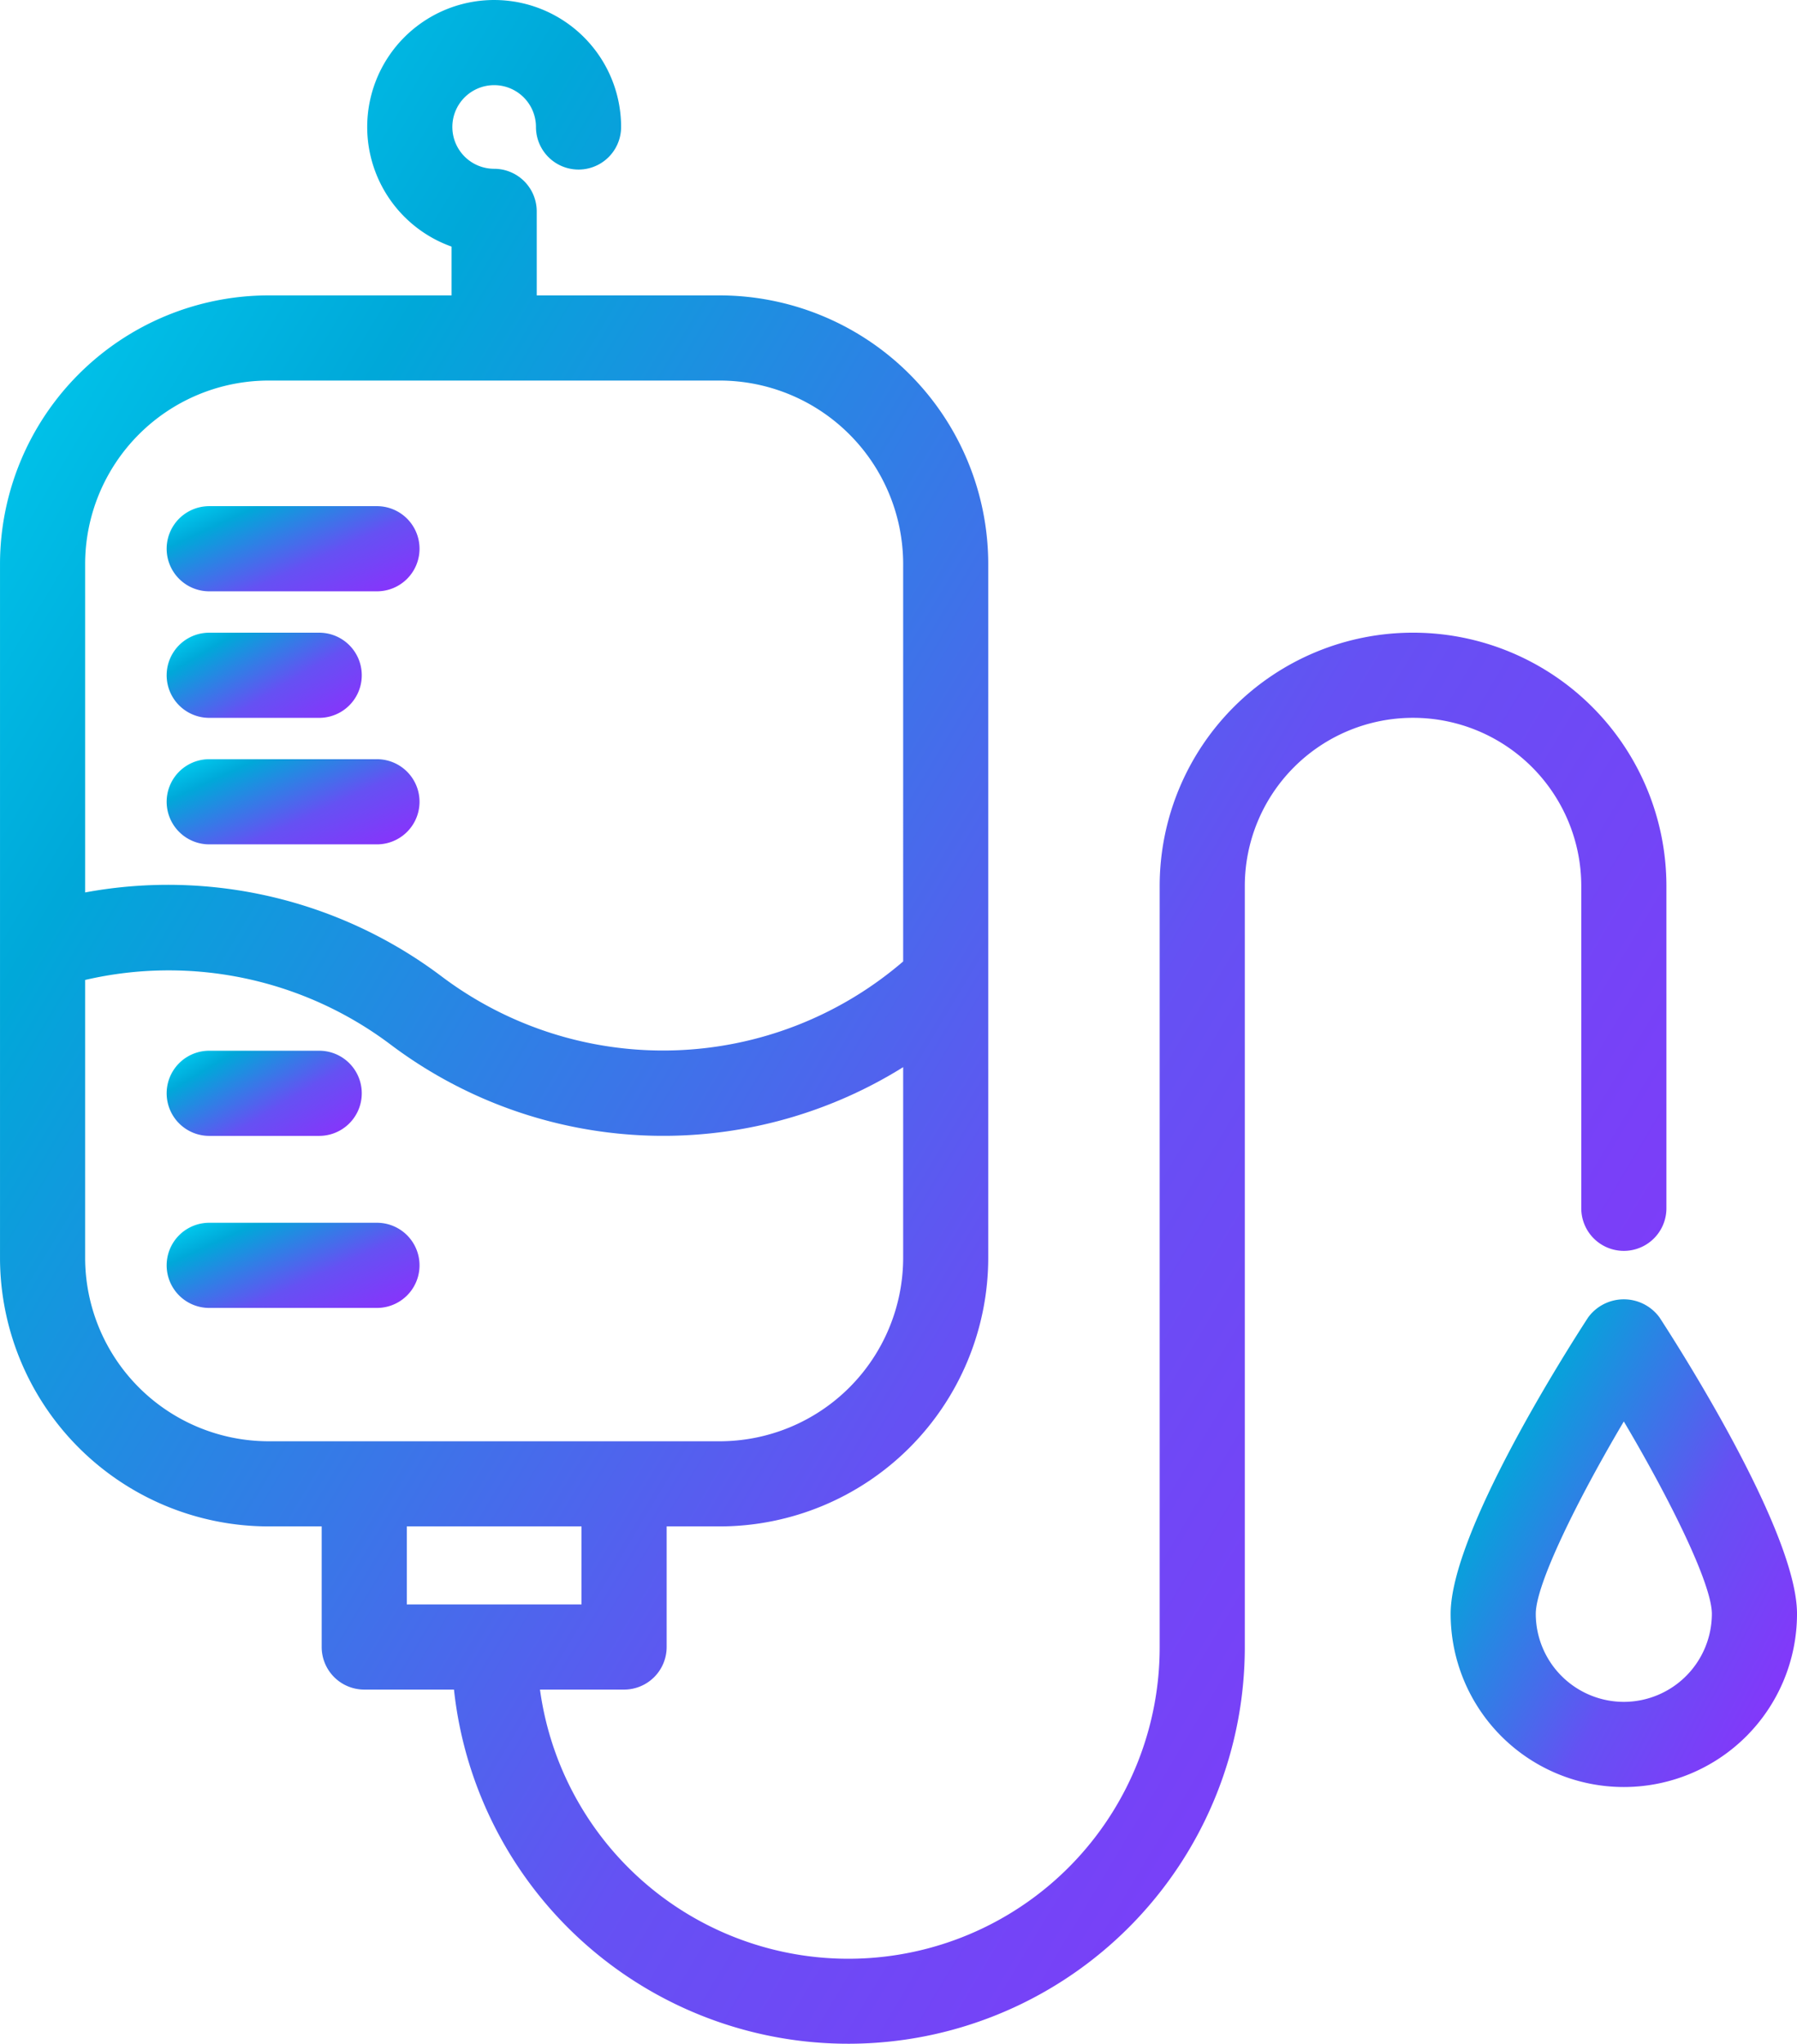
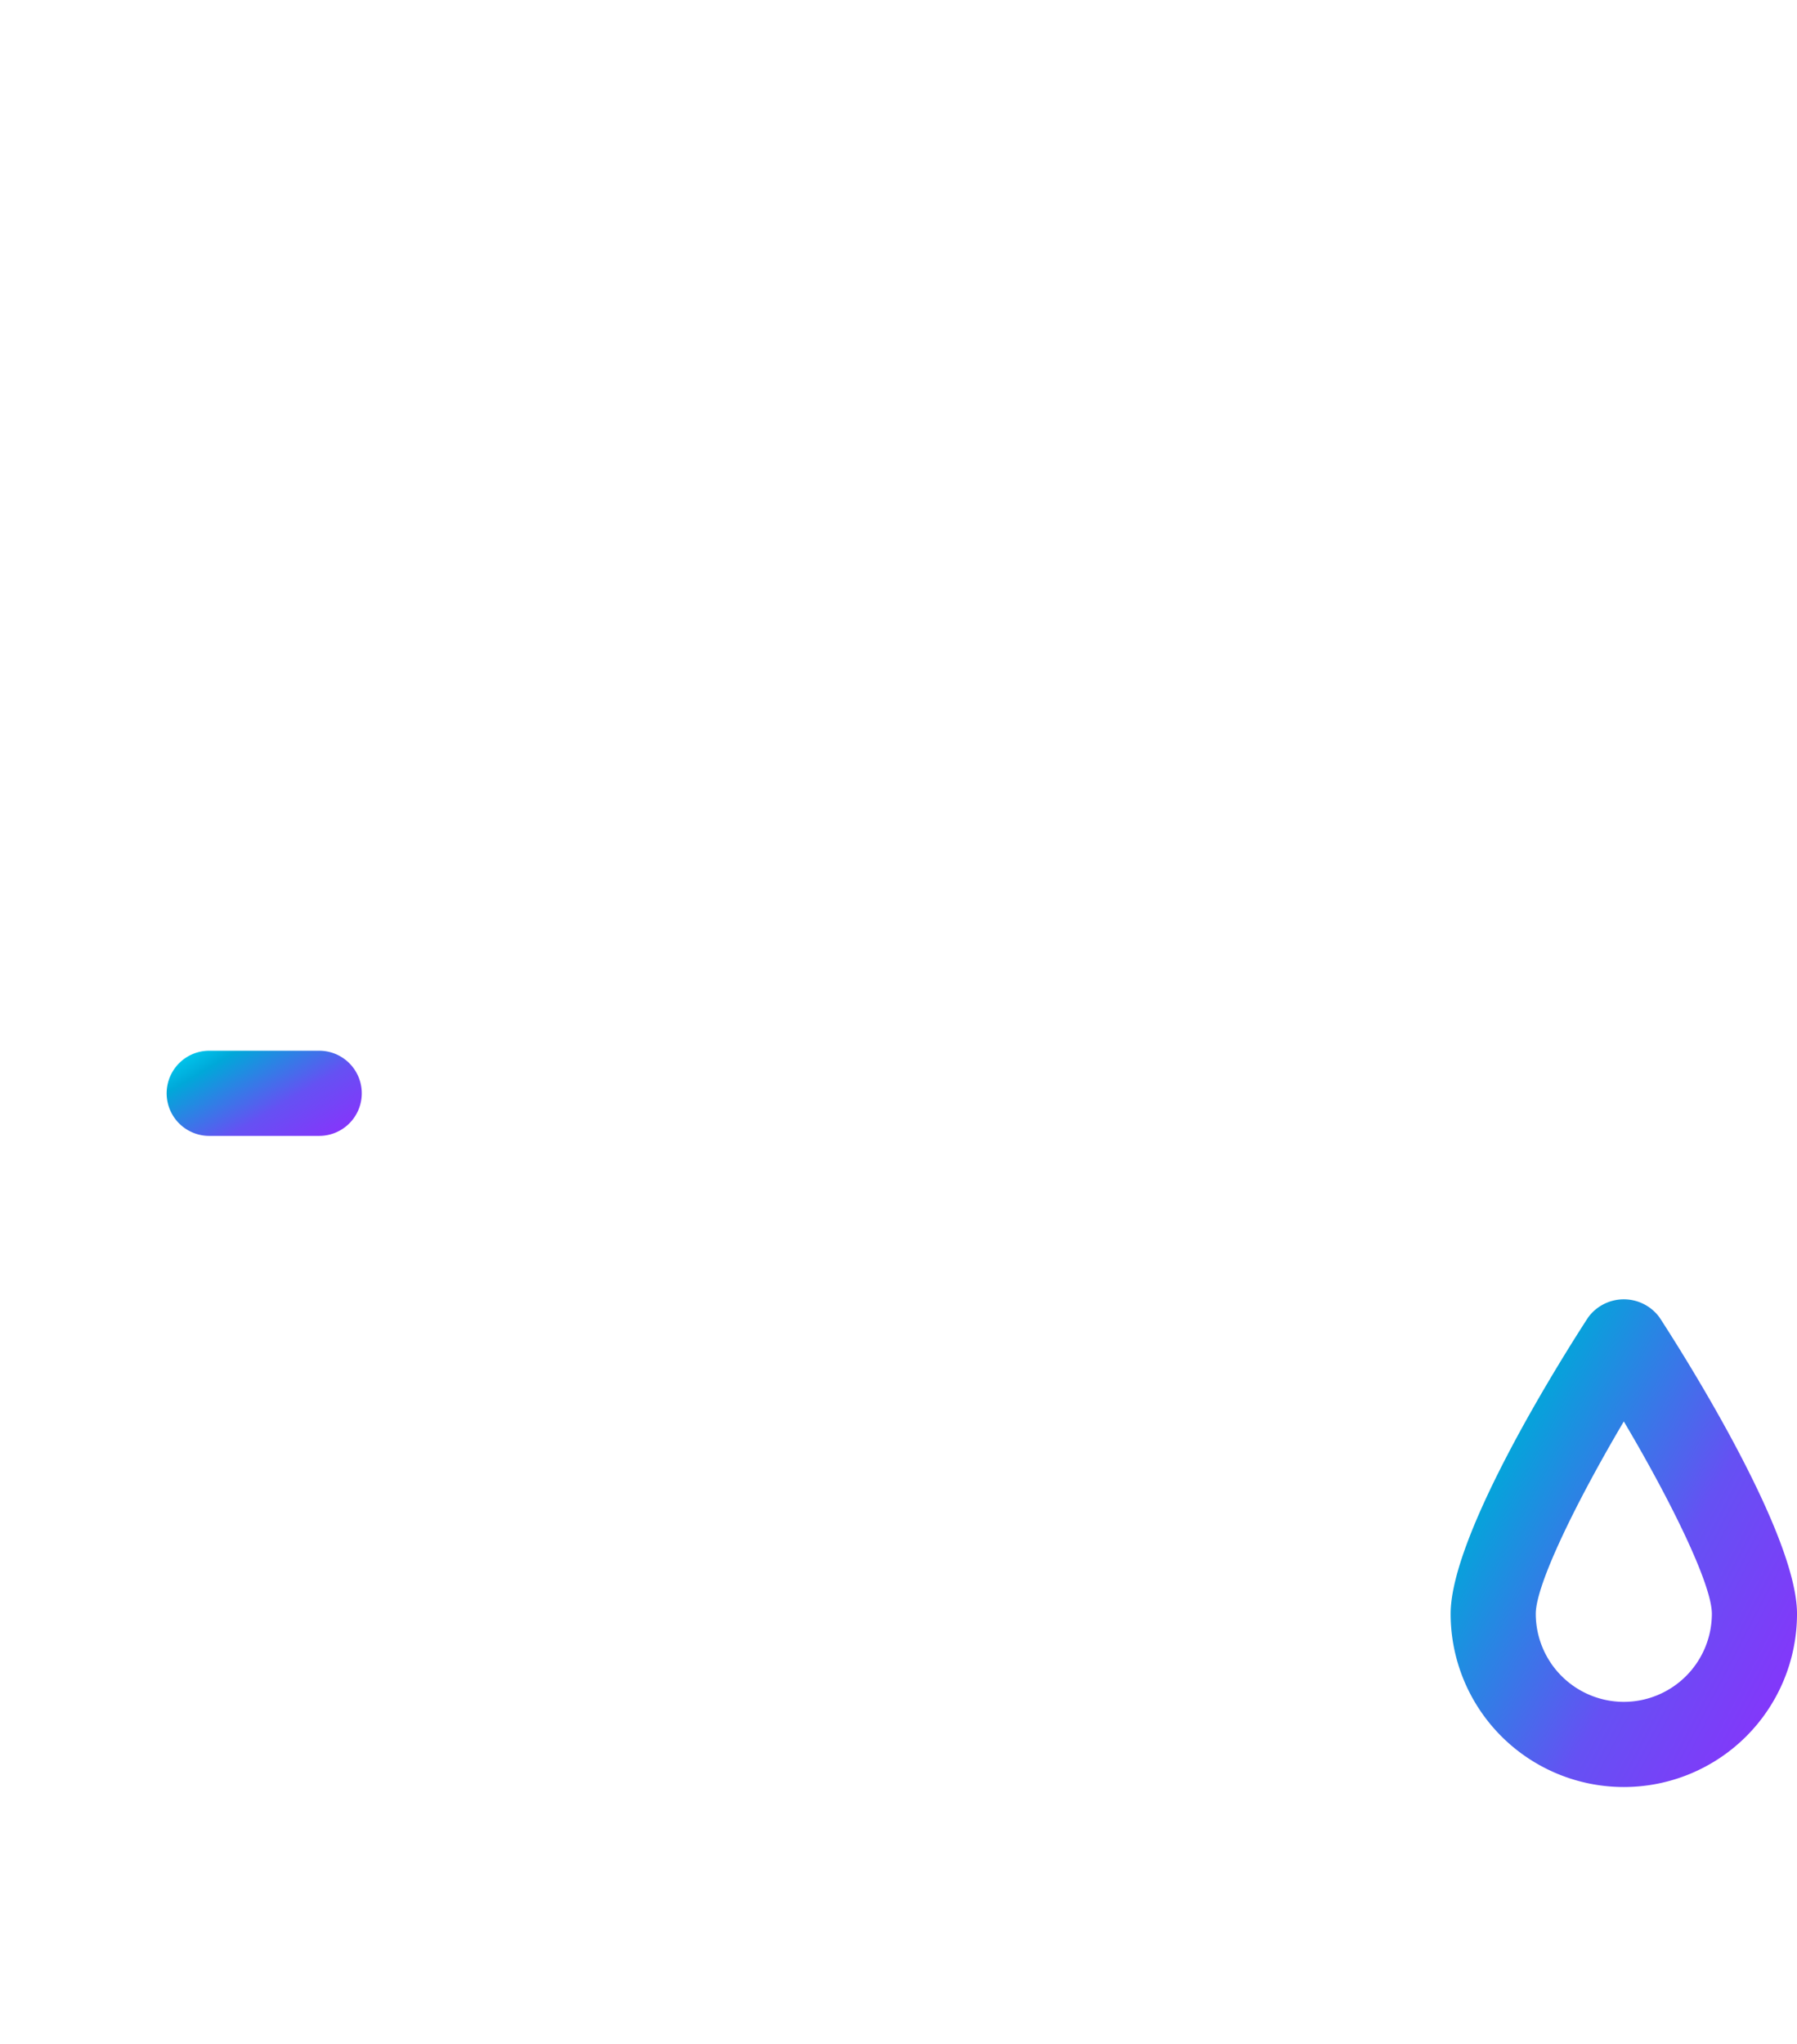
<svg xmlns="http://www.w3.org/2000/svg" width="161.486" height="183.616" viewBox="0 0 161.486 183.616">
  <defs>
    <linearGradient id="linear-gradient" x1="-0.101" x2="1.181" y2="0.936" gradientUnits="objectBoundingBox">
      <stop offset="0" stop-color="#00e6ff" />
      <stop offset="0.235" stop-color="#00a8d9" />
      <stop offset="0.585" stop-color="#6551f3" />
      <stop offset="1" stop-color="#9627ff" />
    </linearGradient>
  </defs>
  <g id="noun_IV_3198262_1_" data-name="noun_IV_3198262 (1)" transform="translate(-49.721 -4)">
-     <path id="Path_102" data-name="Path 102" d="M31.023,30.54A24.156,24.156,0,0,0,6.893,54.669v62.343A24.156,24.156,0,0,0,31.023,141.14H35.8v10.835a3.826,3.826,0,0,0,3.825,3.825h8.063a35.636,35.636,0,0,0,71.067-3.825V83.611a15.118,15.118,0,0,1,30.237,0v28.948a3.825,3.825,0,0,0,7.651,0V83.611a22.769,22.769,0,0,0-45.538,0v68.365A27.973,27.973,0,0,1,55.417,155.8h7.558a3.826,3.826,0,0,0,3.825-3.825V141.14h4.774A24.156,24.156,0,0,0,95.7,117.012V54.669A24.156,24.156,0,0,0,71.574,30.54H55.124V22.99A3.826,3.826,0,0,0,51.3,19.165a3.757,3.757,0,1,1,3.756-3.756,3.825,3.825,0,1,0,7.651,0A11.408,11.408,0,1,0,47.473,26.156V30.54ZM59.149,148.15h-15.7v-7.01h15.7ZM71.574,133.49H31.023a16.5,16.5,0,0,1-16.48-16.478V92.044a33.154,33.154,0,0,1,27.4,5.768,40.724,40.724,0,0,0,46.111,2.066v17.134A16.5,16.5,0,0,1,71.574,133.49Zm16.48-78.821V90.38A33.078,33.078,0,0,1,46.543,91.7a40.849,40.849,0,0,0-32-7.519V54.669a16.5,16.5,0,0,1,16.48-16.478H71.574A16.5,16.5,0,0,1,88.054,54.669Z" transform="translate(42.829)" fill="url(#linear-gradient)" />
-     <path id="Path_103" data-name="Path 103" d="M29.706,15.888H14.633a3.825,3.825,0,0,0,0,7.651H29.706a3.825,3.825,0,0,0,0-7.651Z" transform="translate(53.89 33.588)" fill="url(#linear-gradient)" />
-     <path id="Path_104" data-name="Path 104" d="M14.633,26.511h9.883a3.825,3.825,0,1,0,0-7.651H14.633a3.825,3.825,0,0,0,0,7.651Z" transform="translate(53.89 41.984)" fill="url(#linear-gradient)" />
-     <path id="Path_105" data-name="Path 105" d="M29.706,21.831H14.633a3.825,3.825,0,0,0,0,7.651H29.706a3.825,3.825,0,1,0,0-7.651Z" transform="translate(53.89 50.379)" fill="url(#linear-gradient)" />
    <path id="Path_106" data-name="Path 106" d="M14.633,36.329h9.883a3.825,3.825,0,0,0,0-7.651H14.633a3.825,3.825,0,0,0,0,7.651Z" transform="translate(53.89 69.724)" fill="url(#linear-gradient)" />
-     <path id="Path_107" data-name="Path 107" d="M29.706,32.719H14.633a3.825,3.825,0,0,0,0,7.651H29.706a3.825,3.825,0,1,0,0-7.651Z" transform="translate(53.89 81.14)" fill="url(#linear-gradient)" />
    <path id="Path_108" data-name="Path 108" d="M53.326,36.145C51.262,39.32,40.971,55.523,40.971,62.771a15.563,15.563,0,0,0,31.126,0c0-7.247-10.292-23.451-12.356-26.626A3.973,3.973,0,0,0,53.326,36.145Zm3.207,34.538a7.921,7.921,0,0,1-7.912-7.912c0-2.639,3.7-10.163,7.912-17.281,4.218,7.115,7.912,14.638,7.912,17.281A7.92,7.92,0,0,1,56.534,70.683Z" transform="translate(139.111 86.22)" fill="url(#linear-gradient)" />
  </g>
</svg>